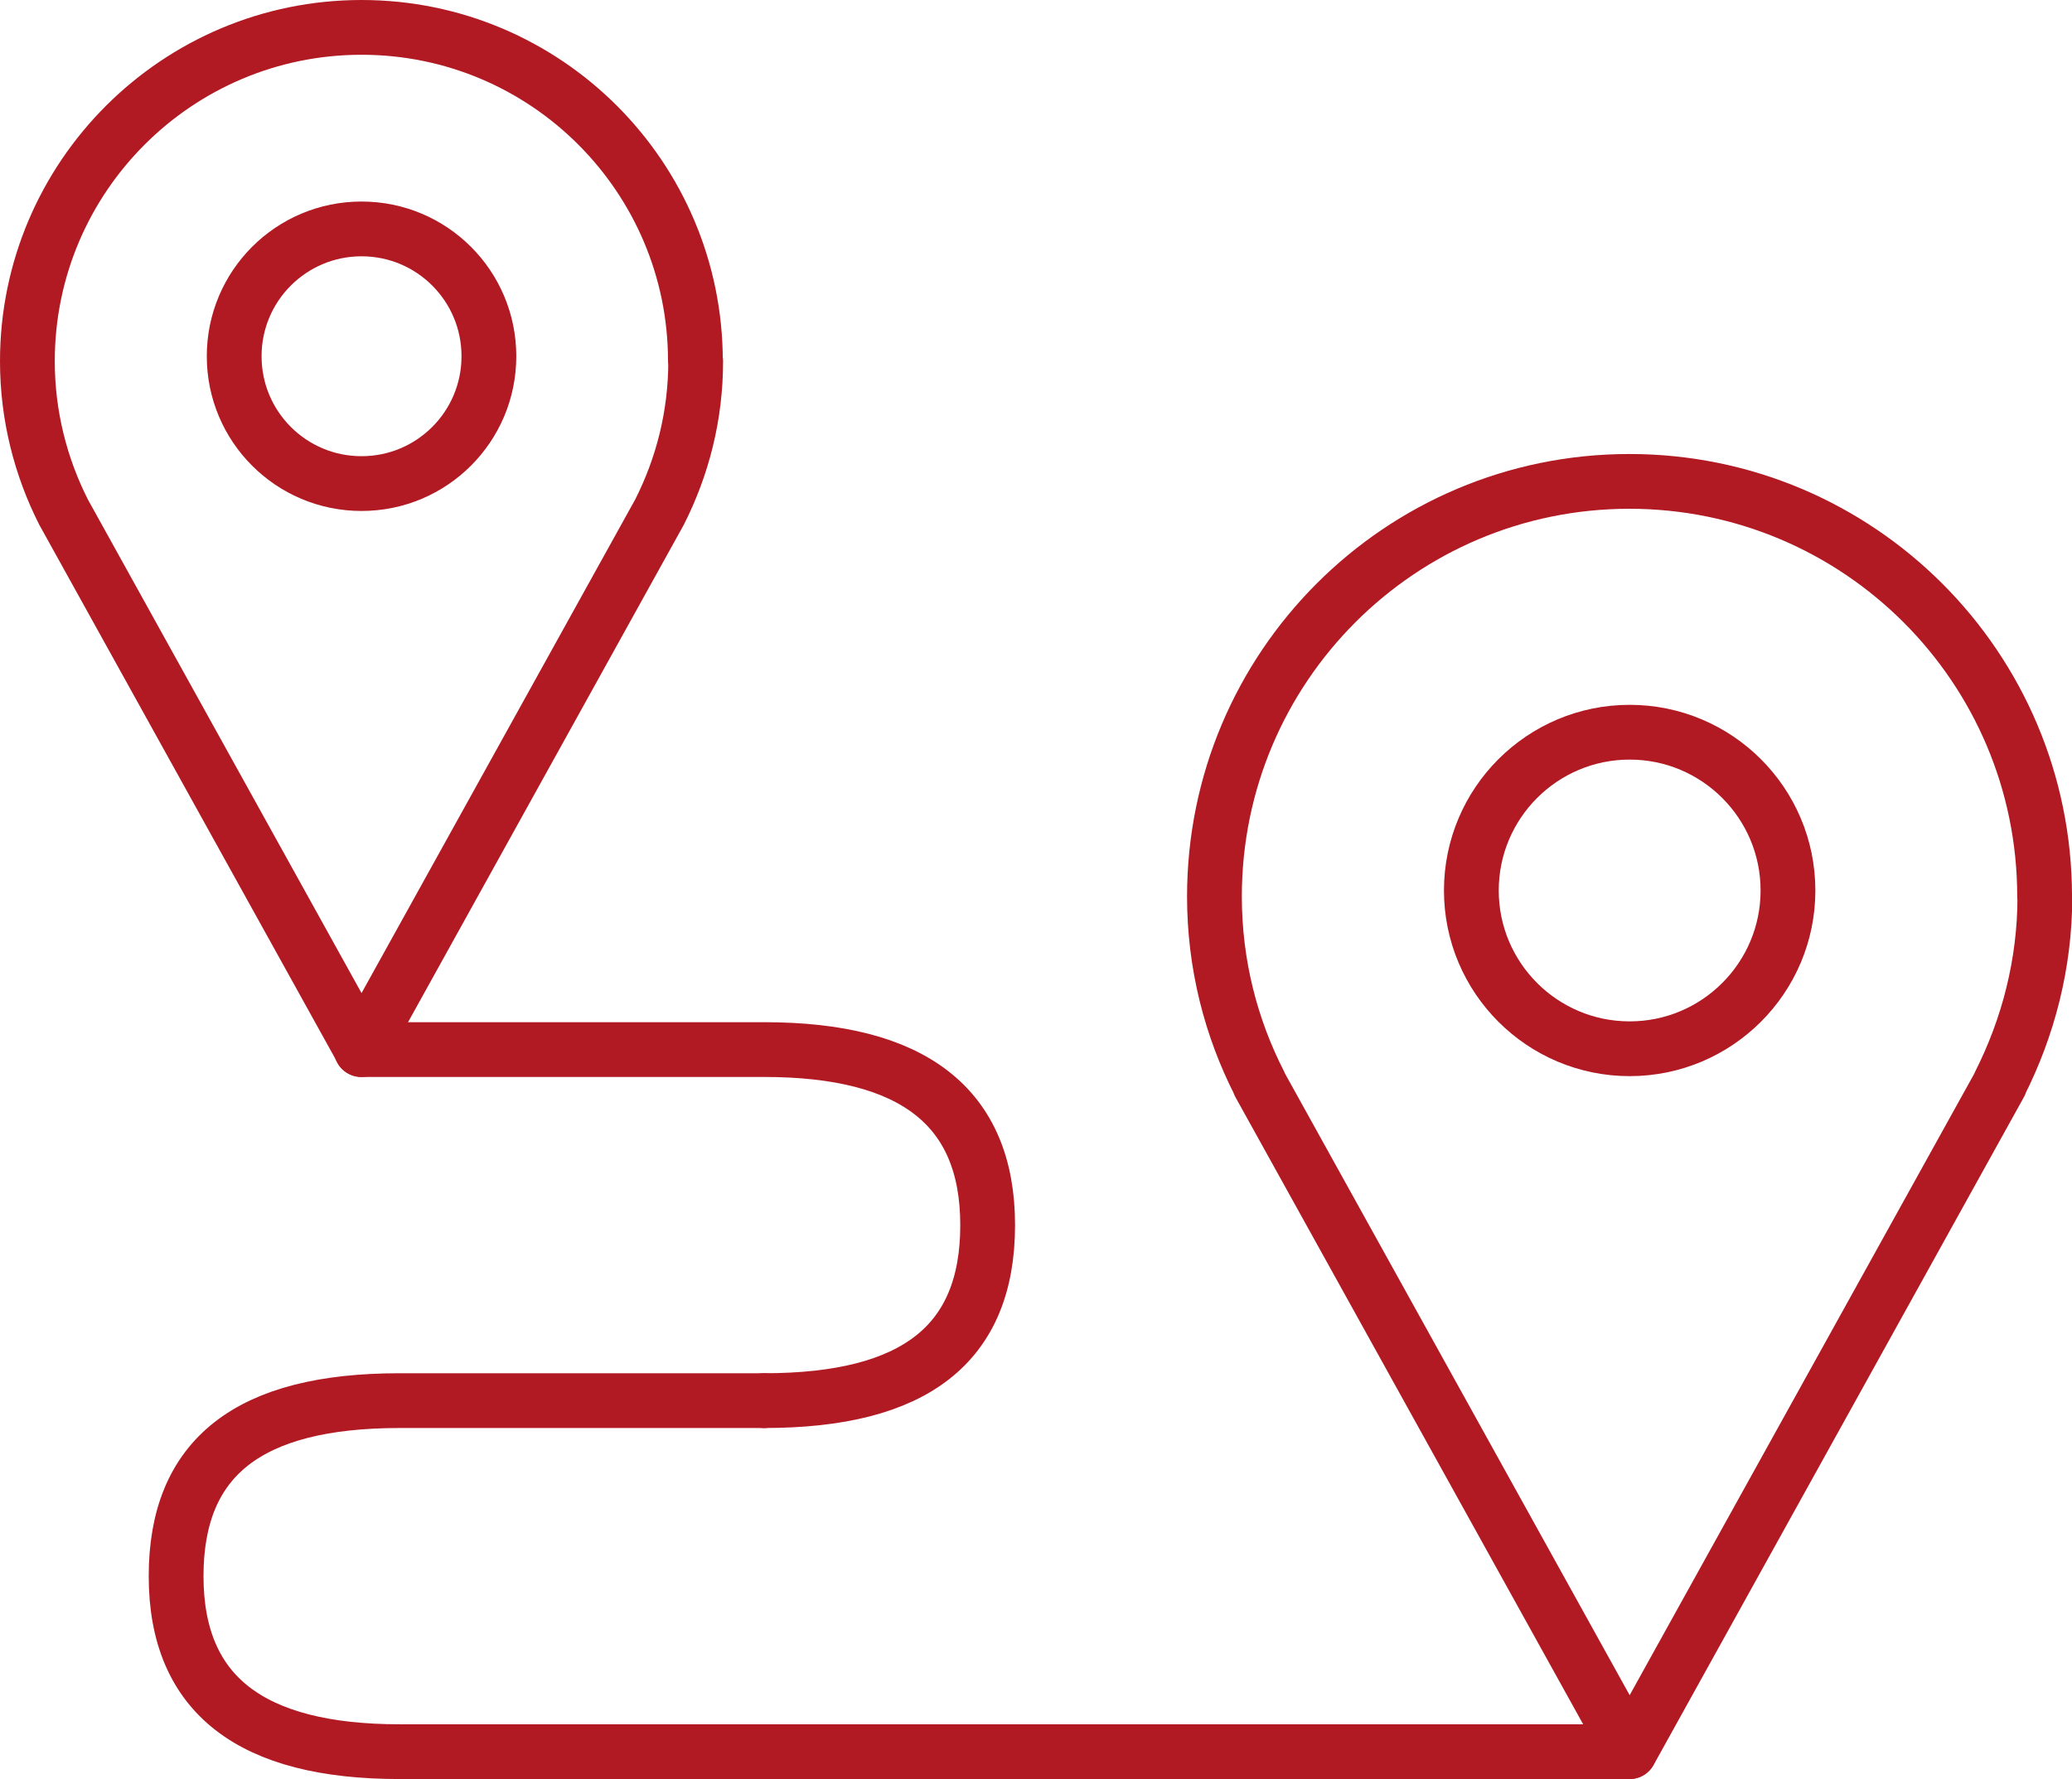
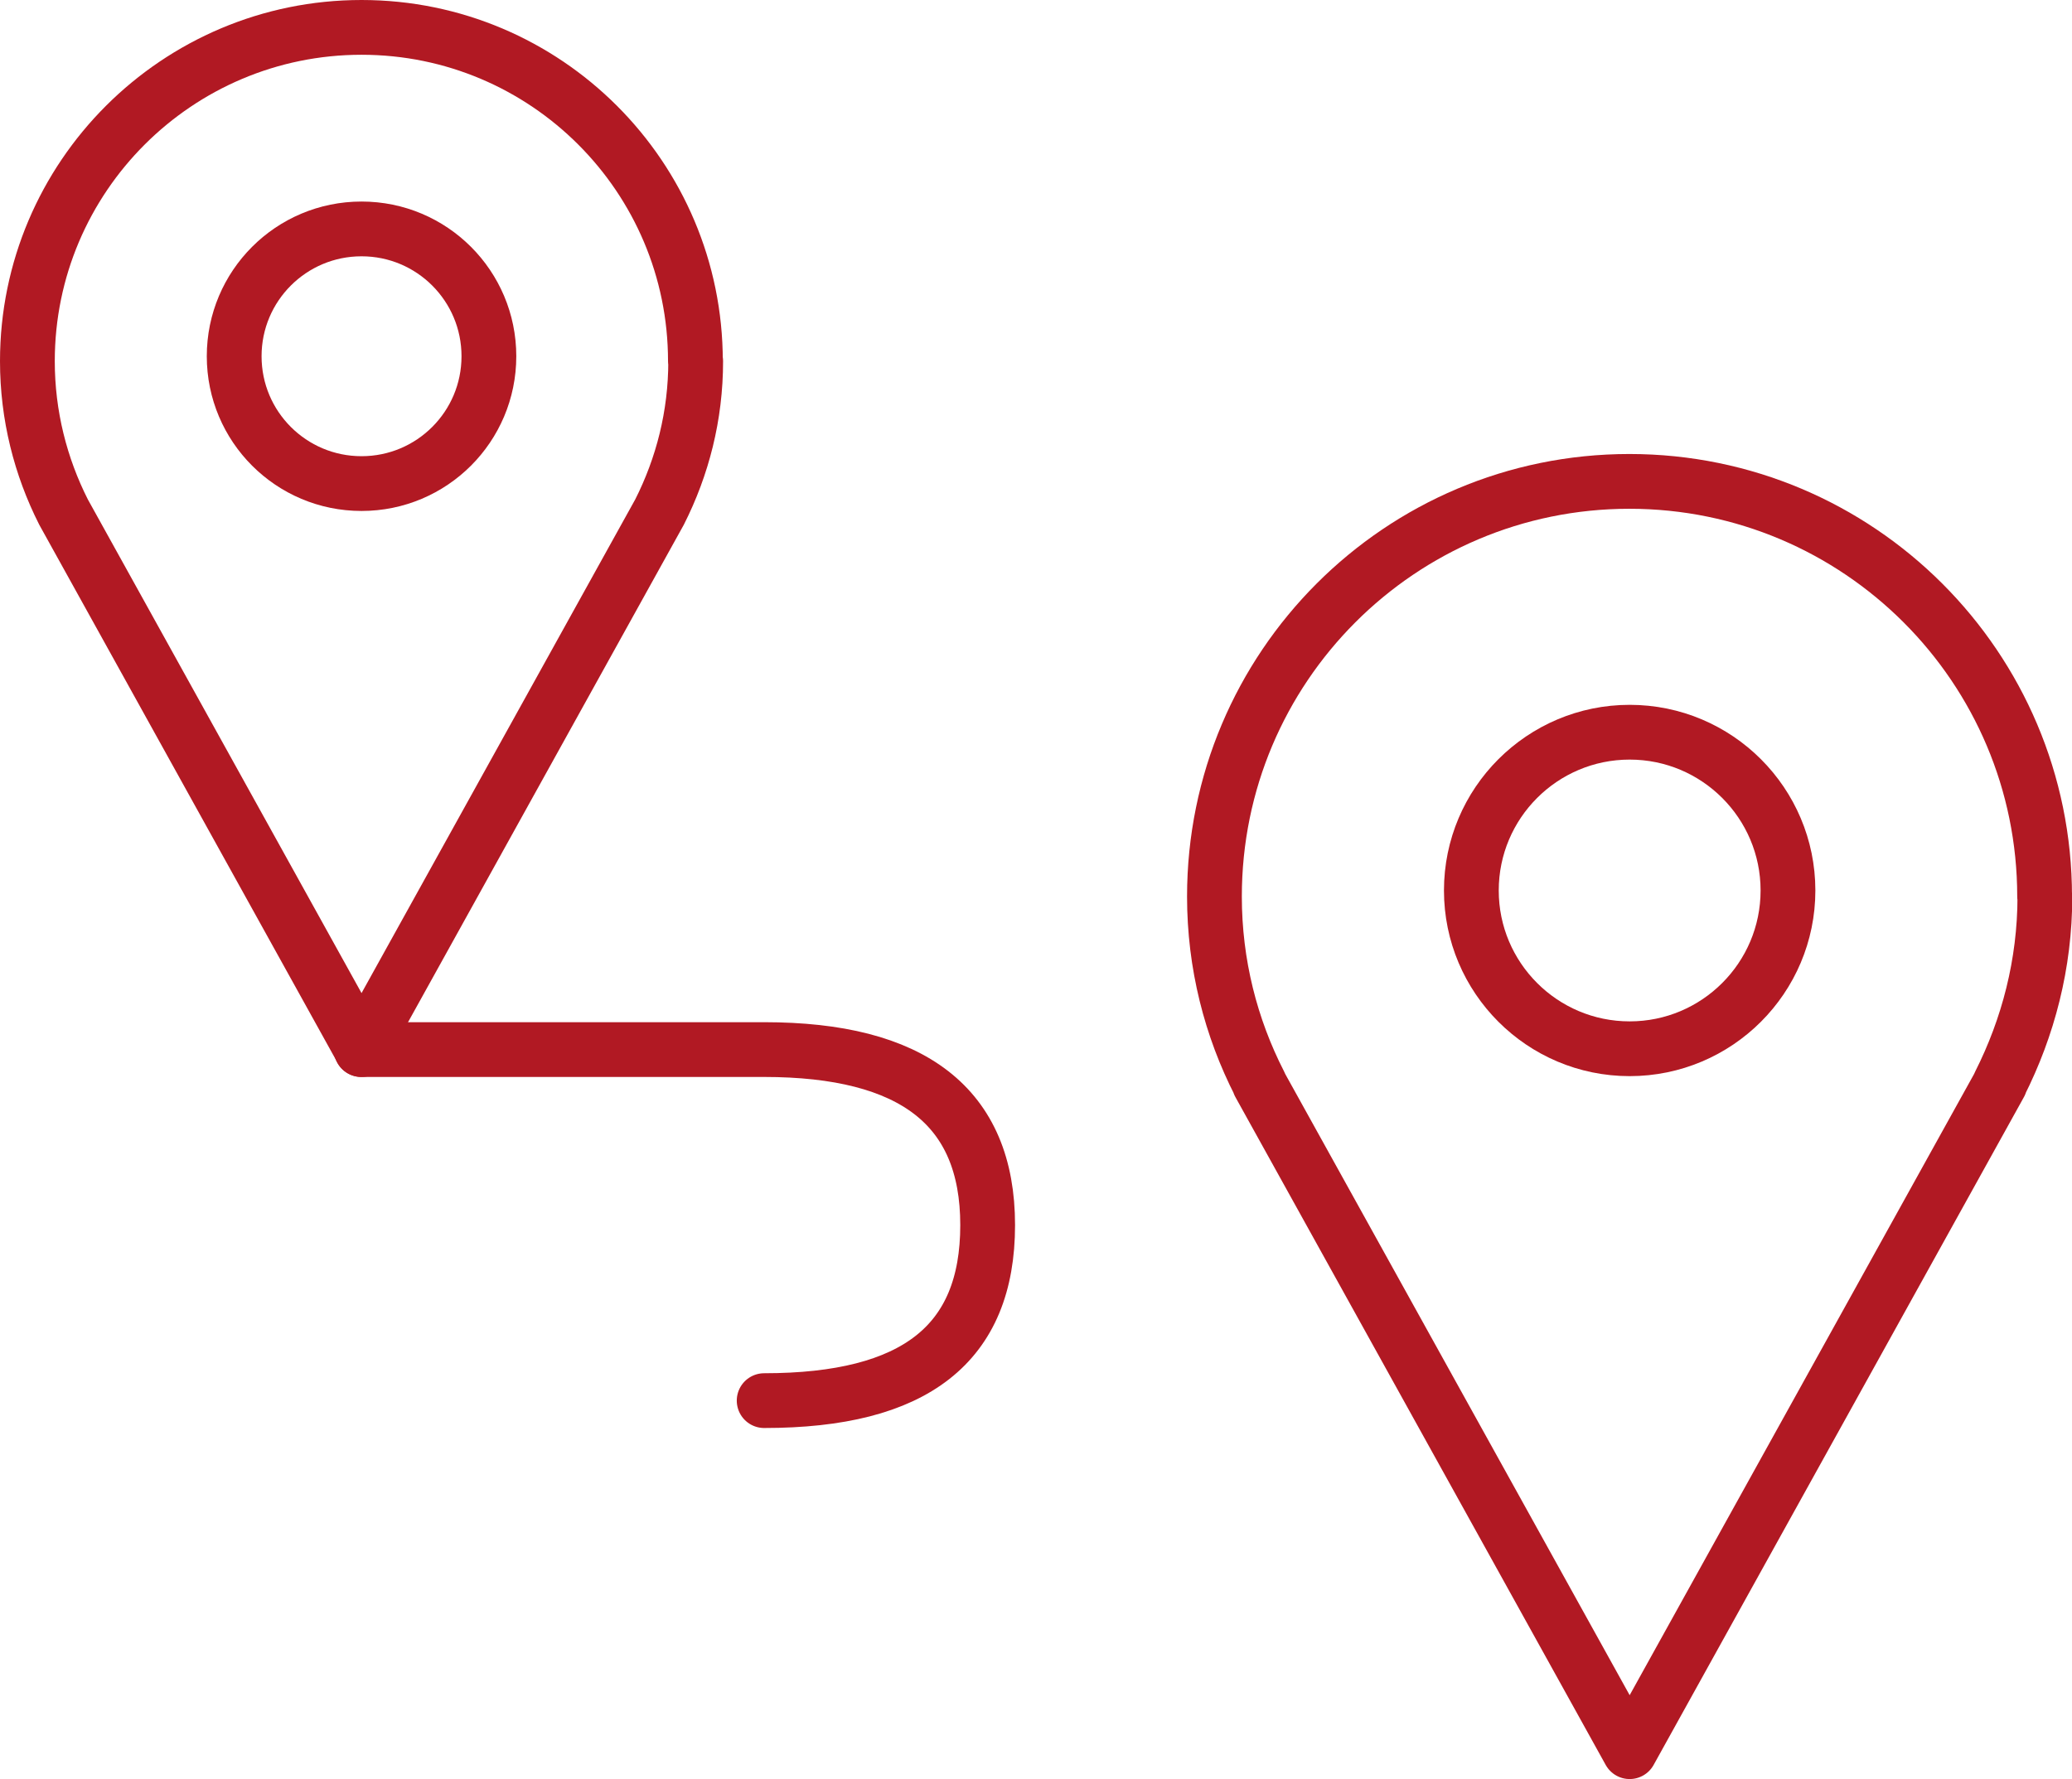
<svg xmlns="http://www.w3.org/2000/svg" id="b" viewBox="0 0 75.65 64.98">
  <g id="c">
-     <path d="M27.9,51.15h-13.31c-5.51,0-8.16,2.07-8.16,6.41s2.75,6.41,8.16,6.41h44.9" fill="none" stroke="#b11923" stroke-linecap="round" stroke-linejoin="round" stroke-width="2" />
    <path d="M27.9,51.15c5.51,0,8.16-2.07,8.16-6.41s-2.75-6.41-8.16-6.41h-14.71" fill="none" stroke="#b11923" stroke-linecap="round" stroke-linejoin="round" stroke-width="2" />
    <path d="M74.65,32.74c0-8.37-6.79-15.16-15.16-15.16s-15.15,6.79-15.15,15.16c0,2.47.6,4.79,1.65,6.84h-.01l13.52,24.39,13.52-24.39h-.01c1.04-2.06,1.65-4.38,1.65-6.84Z" fill="none" stroke="#b11923" stroke-linecap="round" stroke-linejoin="round" stroke-width="2" />
    <path d="M65.28,32.52c0,3.19-2.59,5.78-5.78,5.78s-5.78-2.59-5.78-5.78,2.59-5.78,5.78-5.78,5.78,2.59,5.78,5.78Z" fill="none" stroke="#b11923" stroke-linecap="round" stroke-linejoin="round" stroke-width="2" />
    <path d="M25.39,13.19c0-6.73-5.46-12.19-12.19-12.19S1,6.46,1,13.19c0,1.98.48,3.85,1.32,5.51h0l10.88,19.63,10.88-19.63h0c.84-1.66,1.32-3.52,1.32-5.51Z" fill="none" stroke="#b11923" stroke-linecap="round" stroke-linejoin="round" stroke-width="2" />
    <path d="M17.85,13.01c0,2.57-2.08,4.65-4.65,4.65s-4.65-2.08-4.65-4.65,2.08-4.65,4.65-4.65,4.65,2.08,4.65,4.65Z" fill="none" stroke="#b11923" stroke-linecap="round" stroke-linejoin="round" stroke-width="2" />
  </g>
</svg>